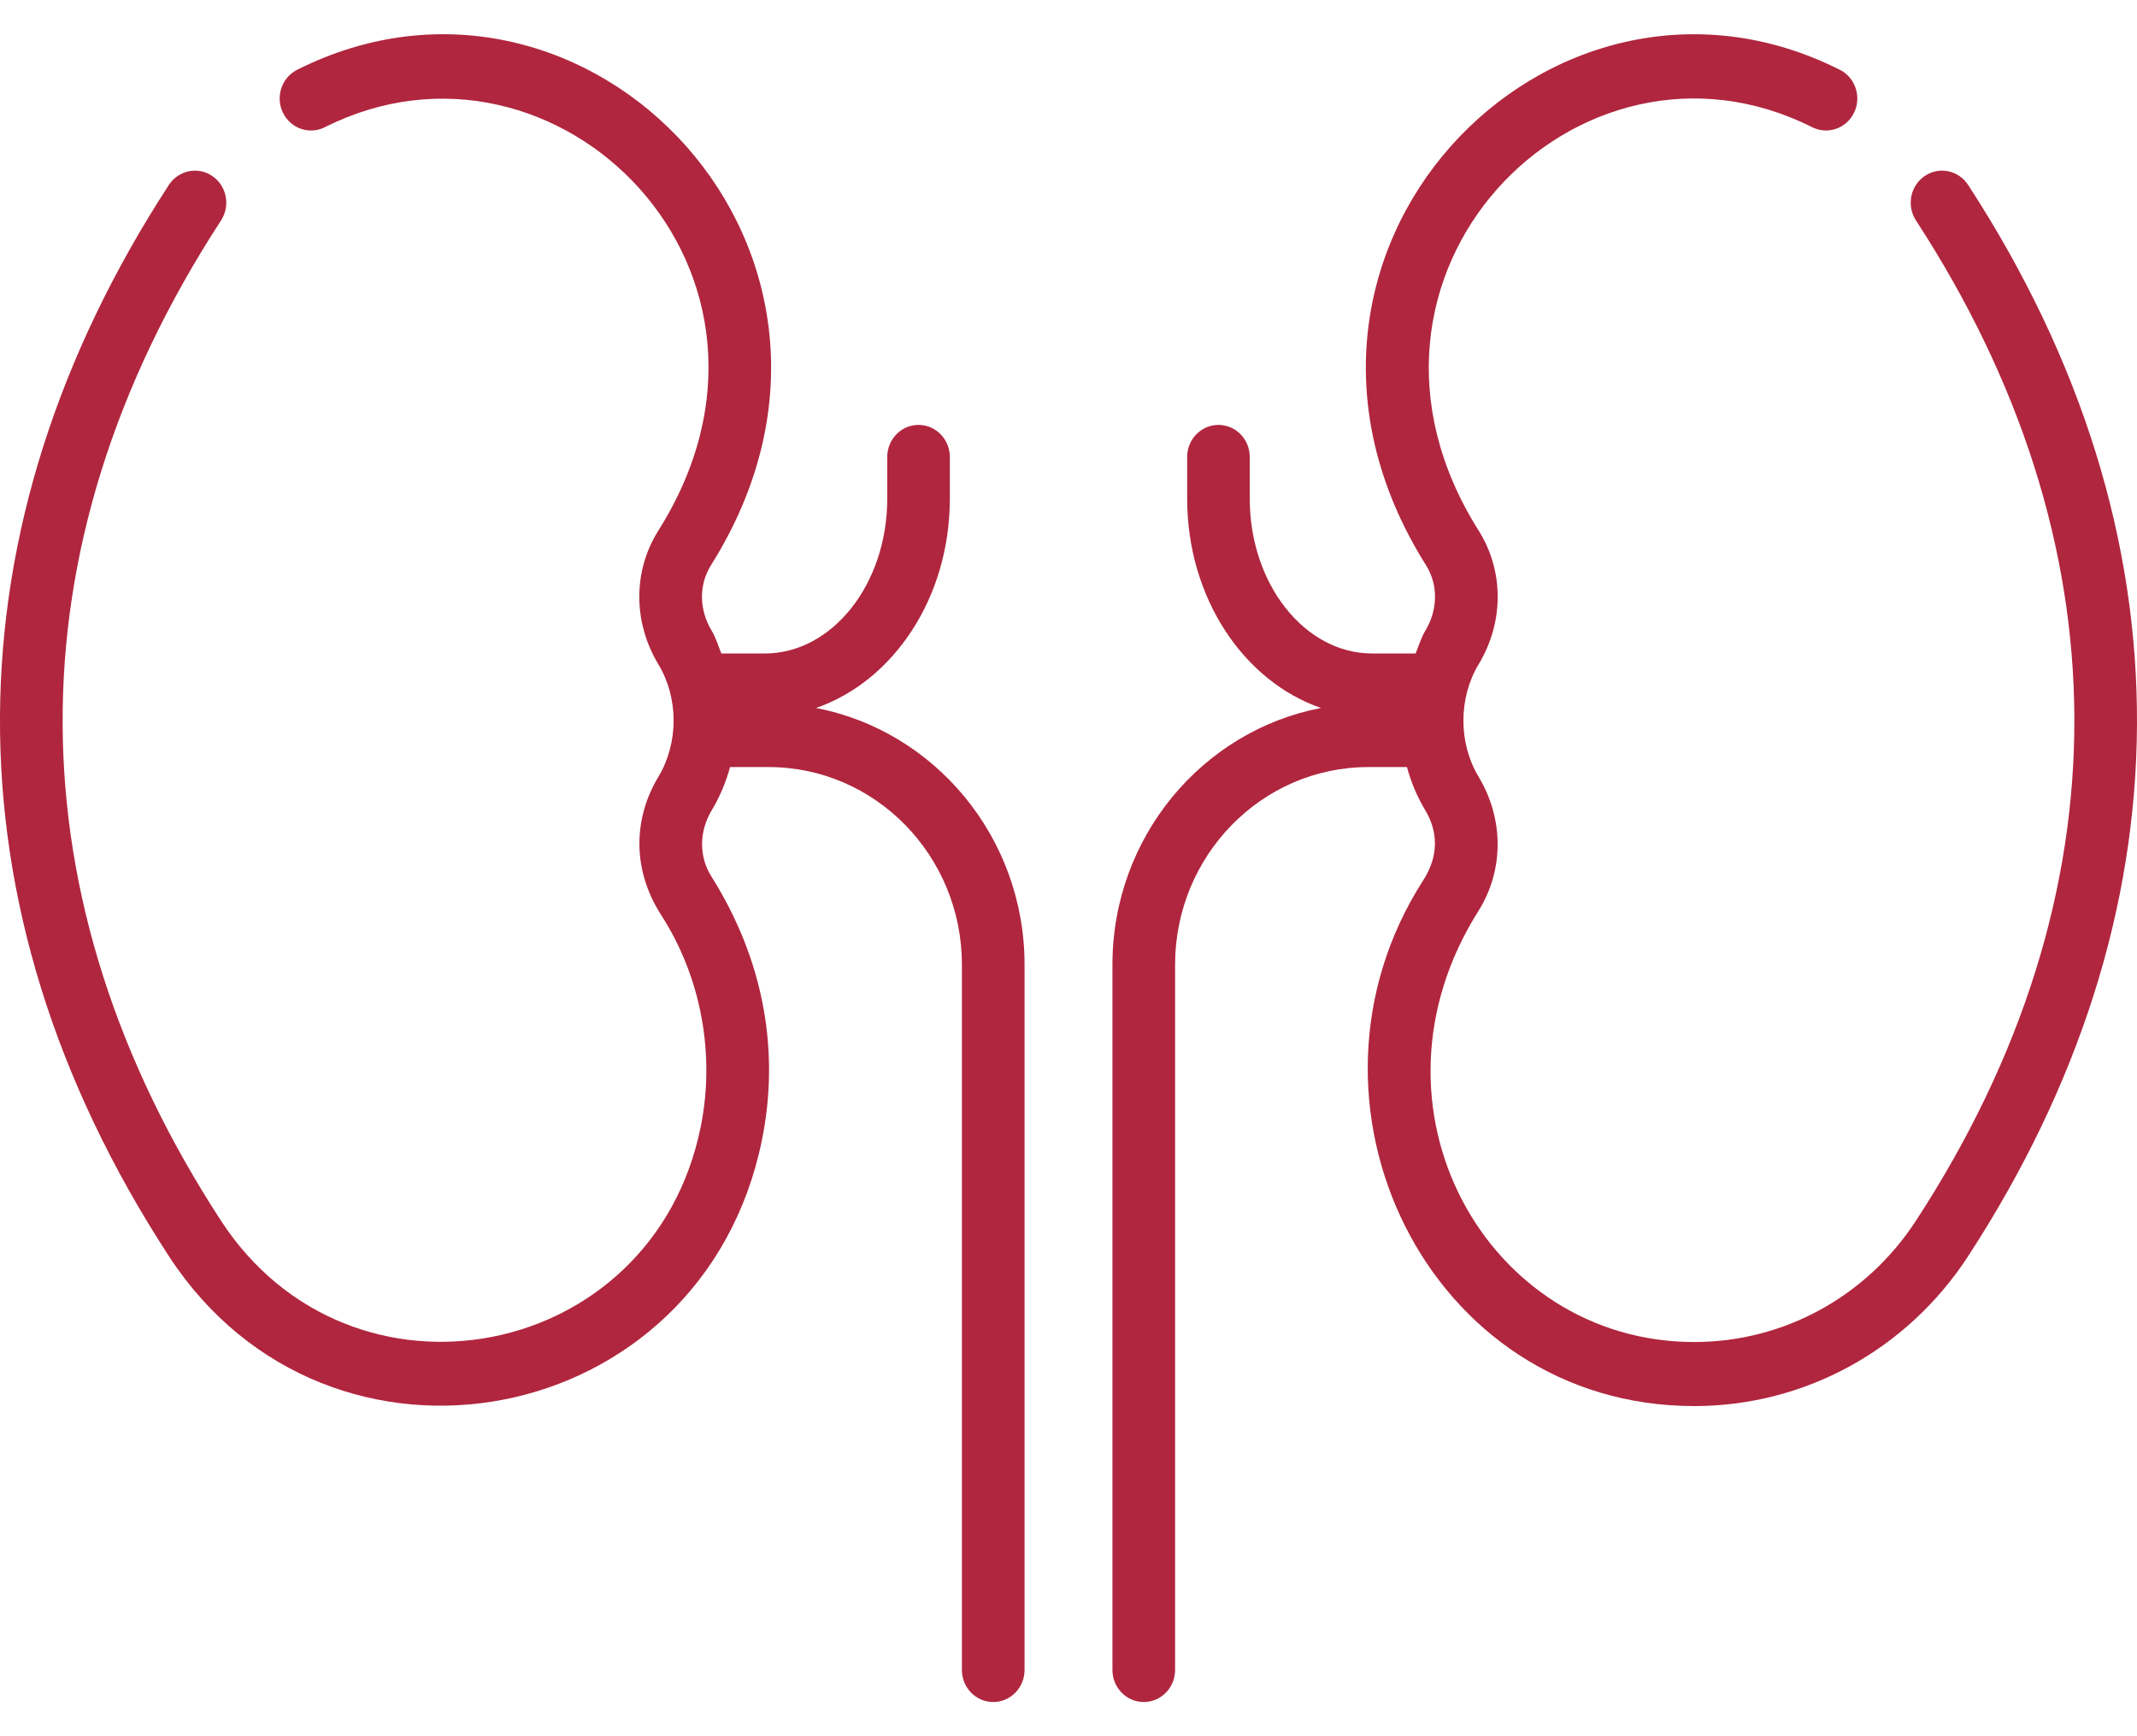
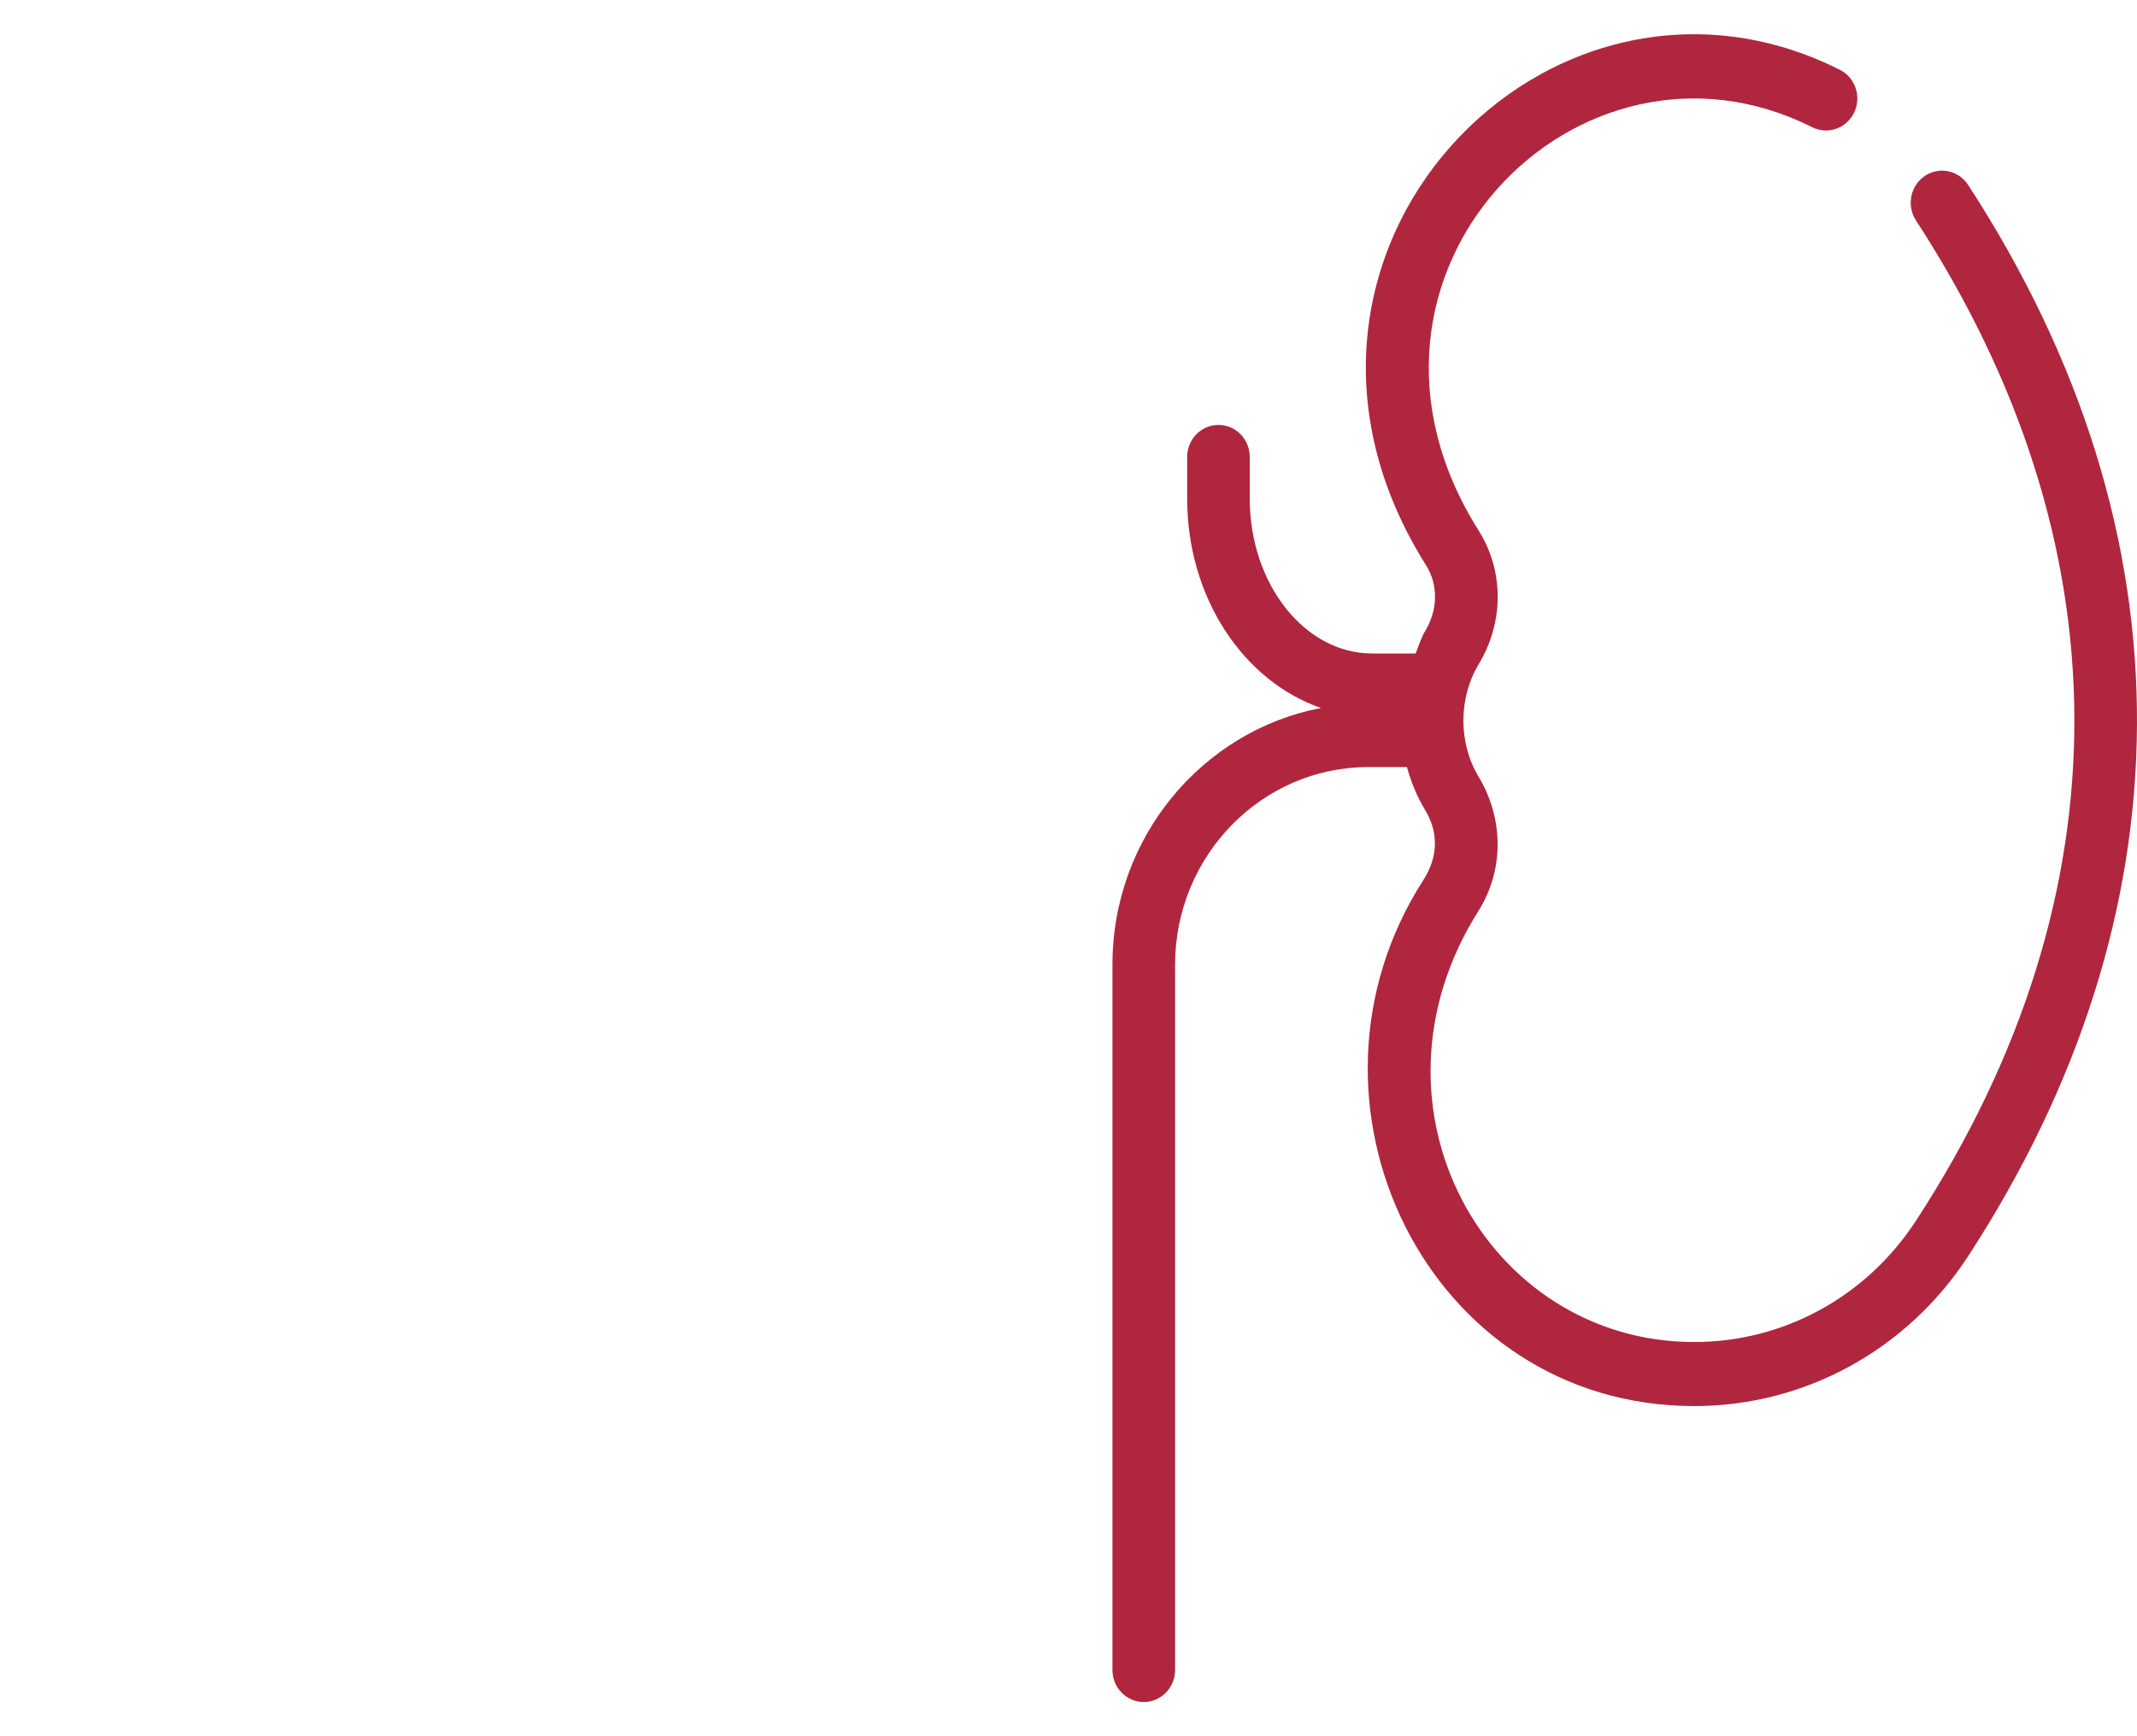
<svg xmlns="http://www.w3.org/2000/svg" width="32" height="26" viewBox="0 0 32 26" fill="none">
-   <path d="M12.219 10.602C13.372 10.205 14.223 8.958 14.223 7.467V6.843C14.223 6.578 14.013 6.363 13.754 6.363C13.495 6.363 13.286 6.578 13.286 6.843V7.467C13.286 8.746 12.463 9.786 11.453 9.786H10.802C10.755 9.672 10.72 9.551 10.657 9.445C10.467 9.131 10.463 8.756 10.646 8.465C13.575 3.807 8.792 -1.14 4.45 1.045C4.218 1.161 4.122 1.449 4.236 1.686C4.35 1.924 4.632 2.022 4.864 1.905C8.338 0.157 12.29 4.089 9.858 7.946C9.478 8.55 9.478 9.318 9.859 9.949C10.162 10.451 10.164 11.125 9.859 11.632C9.498 12.231 9.447 13 9.904 13.708C10.499 14.634 10.713 15.789 10.492 16.878C9.773 20.41 5.252 21.26 3.311 18.283C0.19 13.495 0.104 8.226 3.31 3.301C3.453 3.08 3.395 2.782 3.179 2.636C2.964 2.489 2.673 2.549 2.529 2.769C-0.789 7.867 -0.898 13.554 2.531 18.814C4.929 22.494 10.521 21.437 11.409 17.074C11.673 15.777 11.458 14.404 10.651 13.123C10.465 12.829 10.467 12.45 10.657 12.135C10.778 11.934 10.87 11.715 10.932 11.487H11.511C13.107 11.487 14.404 12.814 14.404 14.447V25.008C14.404 25.273 14.614 25.488 14.873 25.488C15.132 25.488 15.342 25.273 15.342 25.008V14.447C15.342 12.534 13.993 10.943 12.219 10.602Z" fill="#B0263E" />
  <path d="M29.471 2.769C29.327 2.549 29.036 2.489 28.821 2.636C28.605 2.783 28.547 3.08 28.69 3.301C31.814 8.101 31.892 13.369 28.689 18.282C27.948 19.419 26.708 20.097 25.37 20.097C22.261 20.097 20.286 16.577 22.137 13.644C22.521 13.036 22.522 12.265 22.141 11.632C21.838 11.129 21.837 10.454 22.141 9.949C22.522 9.318 22.522 8.55 22.142 7.946C19.73 4.123 23.629 0.141 27.136 1.905C27.369 2.022 27.649 1.924 27.764 1.686C27.878 1.449 27.782 1.161 27.55 1.045C23.209 -1.139 18.423 3.807 21.354 8.465C21.537 8.756 21.533 9.131 21.343 9.445C21.279 9.551 21.245 9.672 21.198 9.786H20.547C19.537 9.786 18.714 8.746 18.714 7.467V6.843C18.714 6.578 18.505 6.363 18.246 6.363C17.987 6.363 17.777 6.578 17.777 6.843V7.467C17.777 8.958 18.628 10.205 19.781 10.602C18.007 10.942 16.658 12.534 16.658 14.447V25.008C16.658 25.273 16.868 25.488 17.127 25.488C17.386 25.488 17.596 25.273 17.596 25.008V14.447C17.596 12.815 18.893 11.487 20.489 11.487H21.068C21.13 11.715 21.222 11.934 21.343 12.135C21.528 12.442 21.552 12.81 21.312 13.182C19.18 16.499 21.37 21.056 25.37 21.056C27.022 21.056 28.554 20.218 29.469 18.815C32.79 13.718 32.896 8.032 29.471 2.769Z" fill="#B0263E" />
</svg>